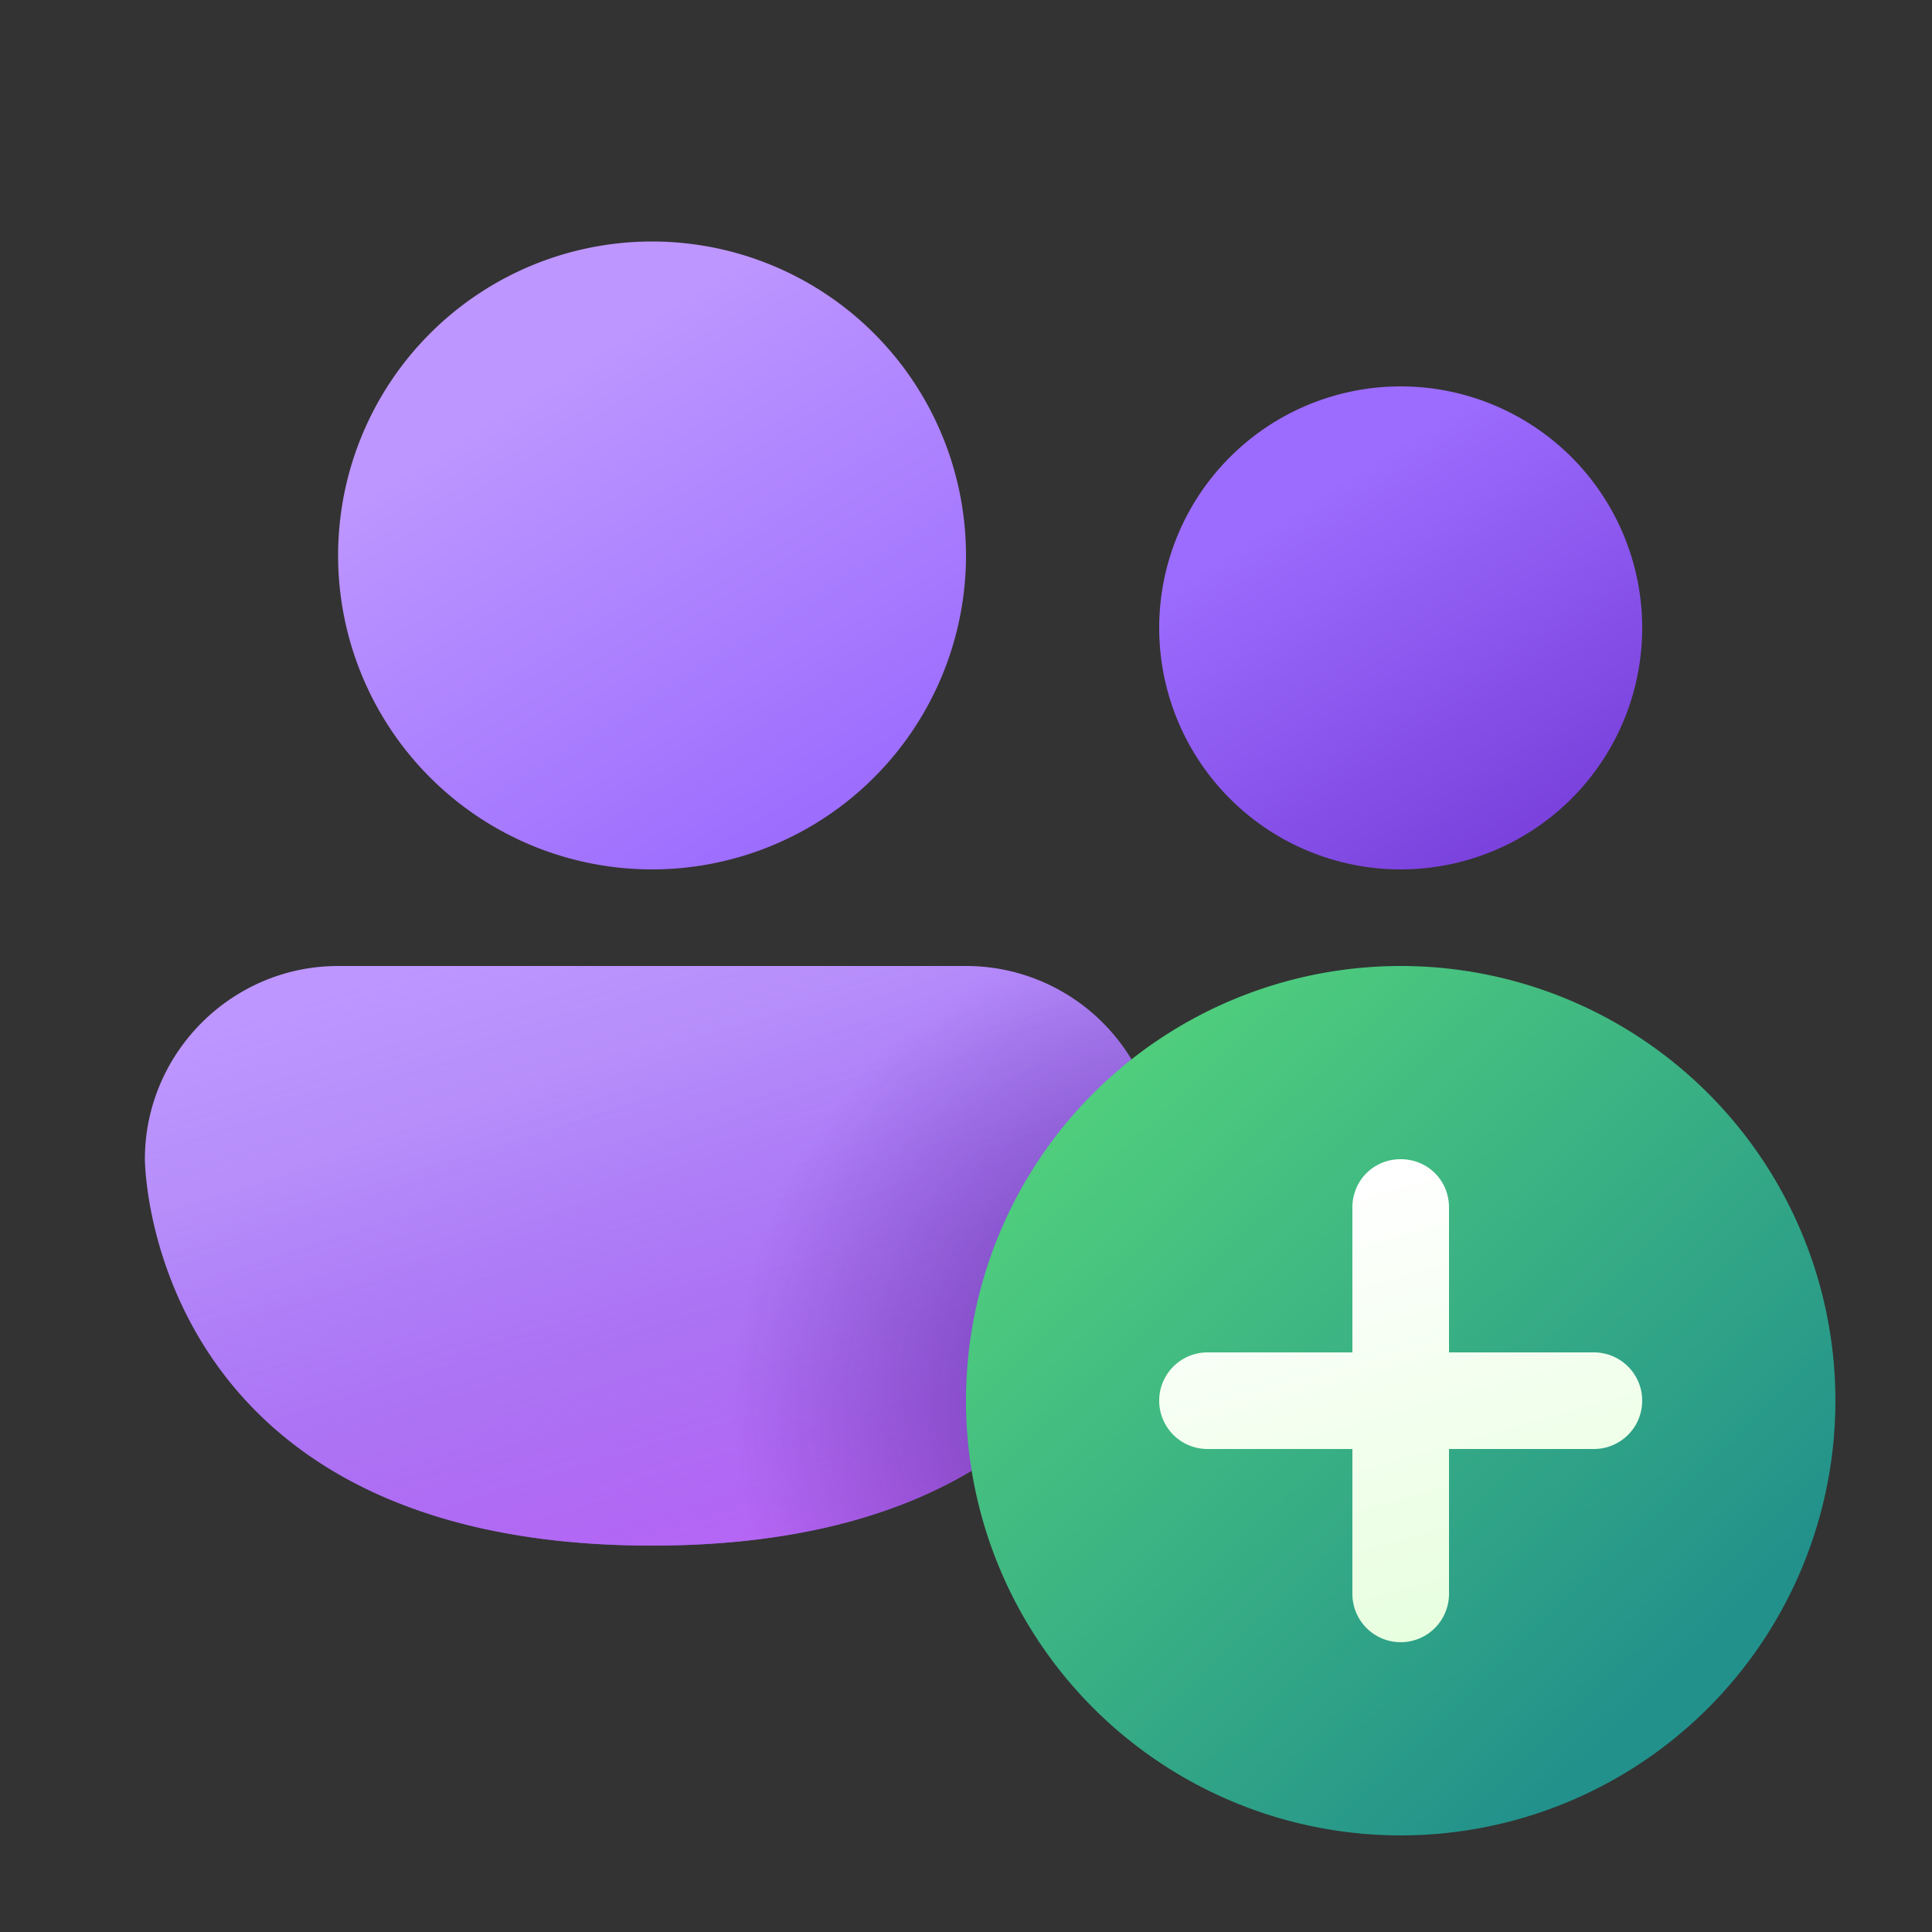
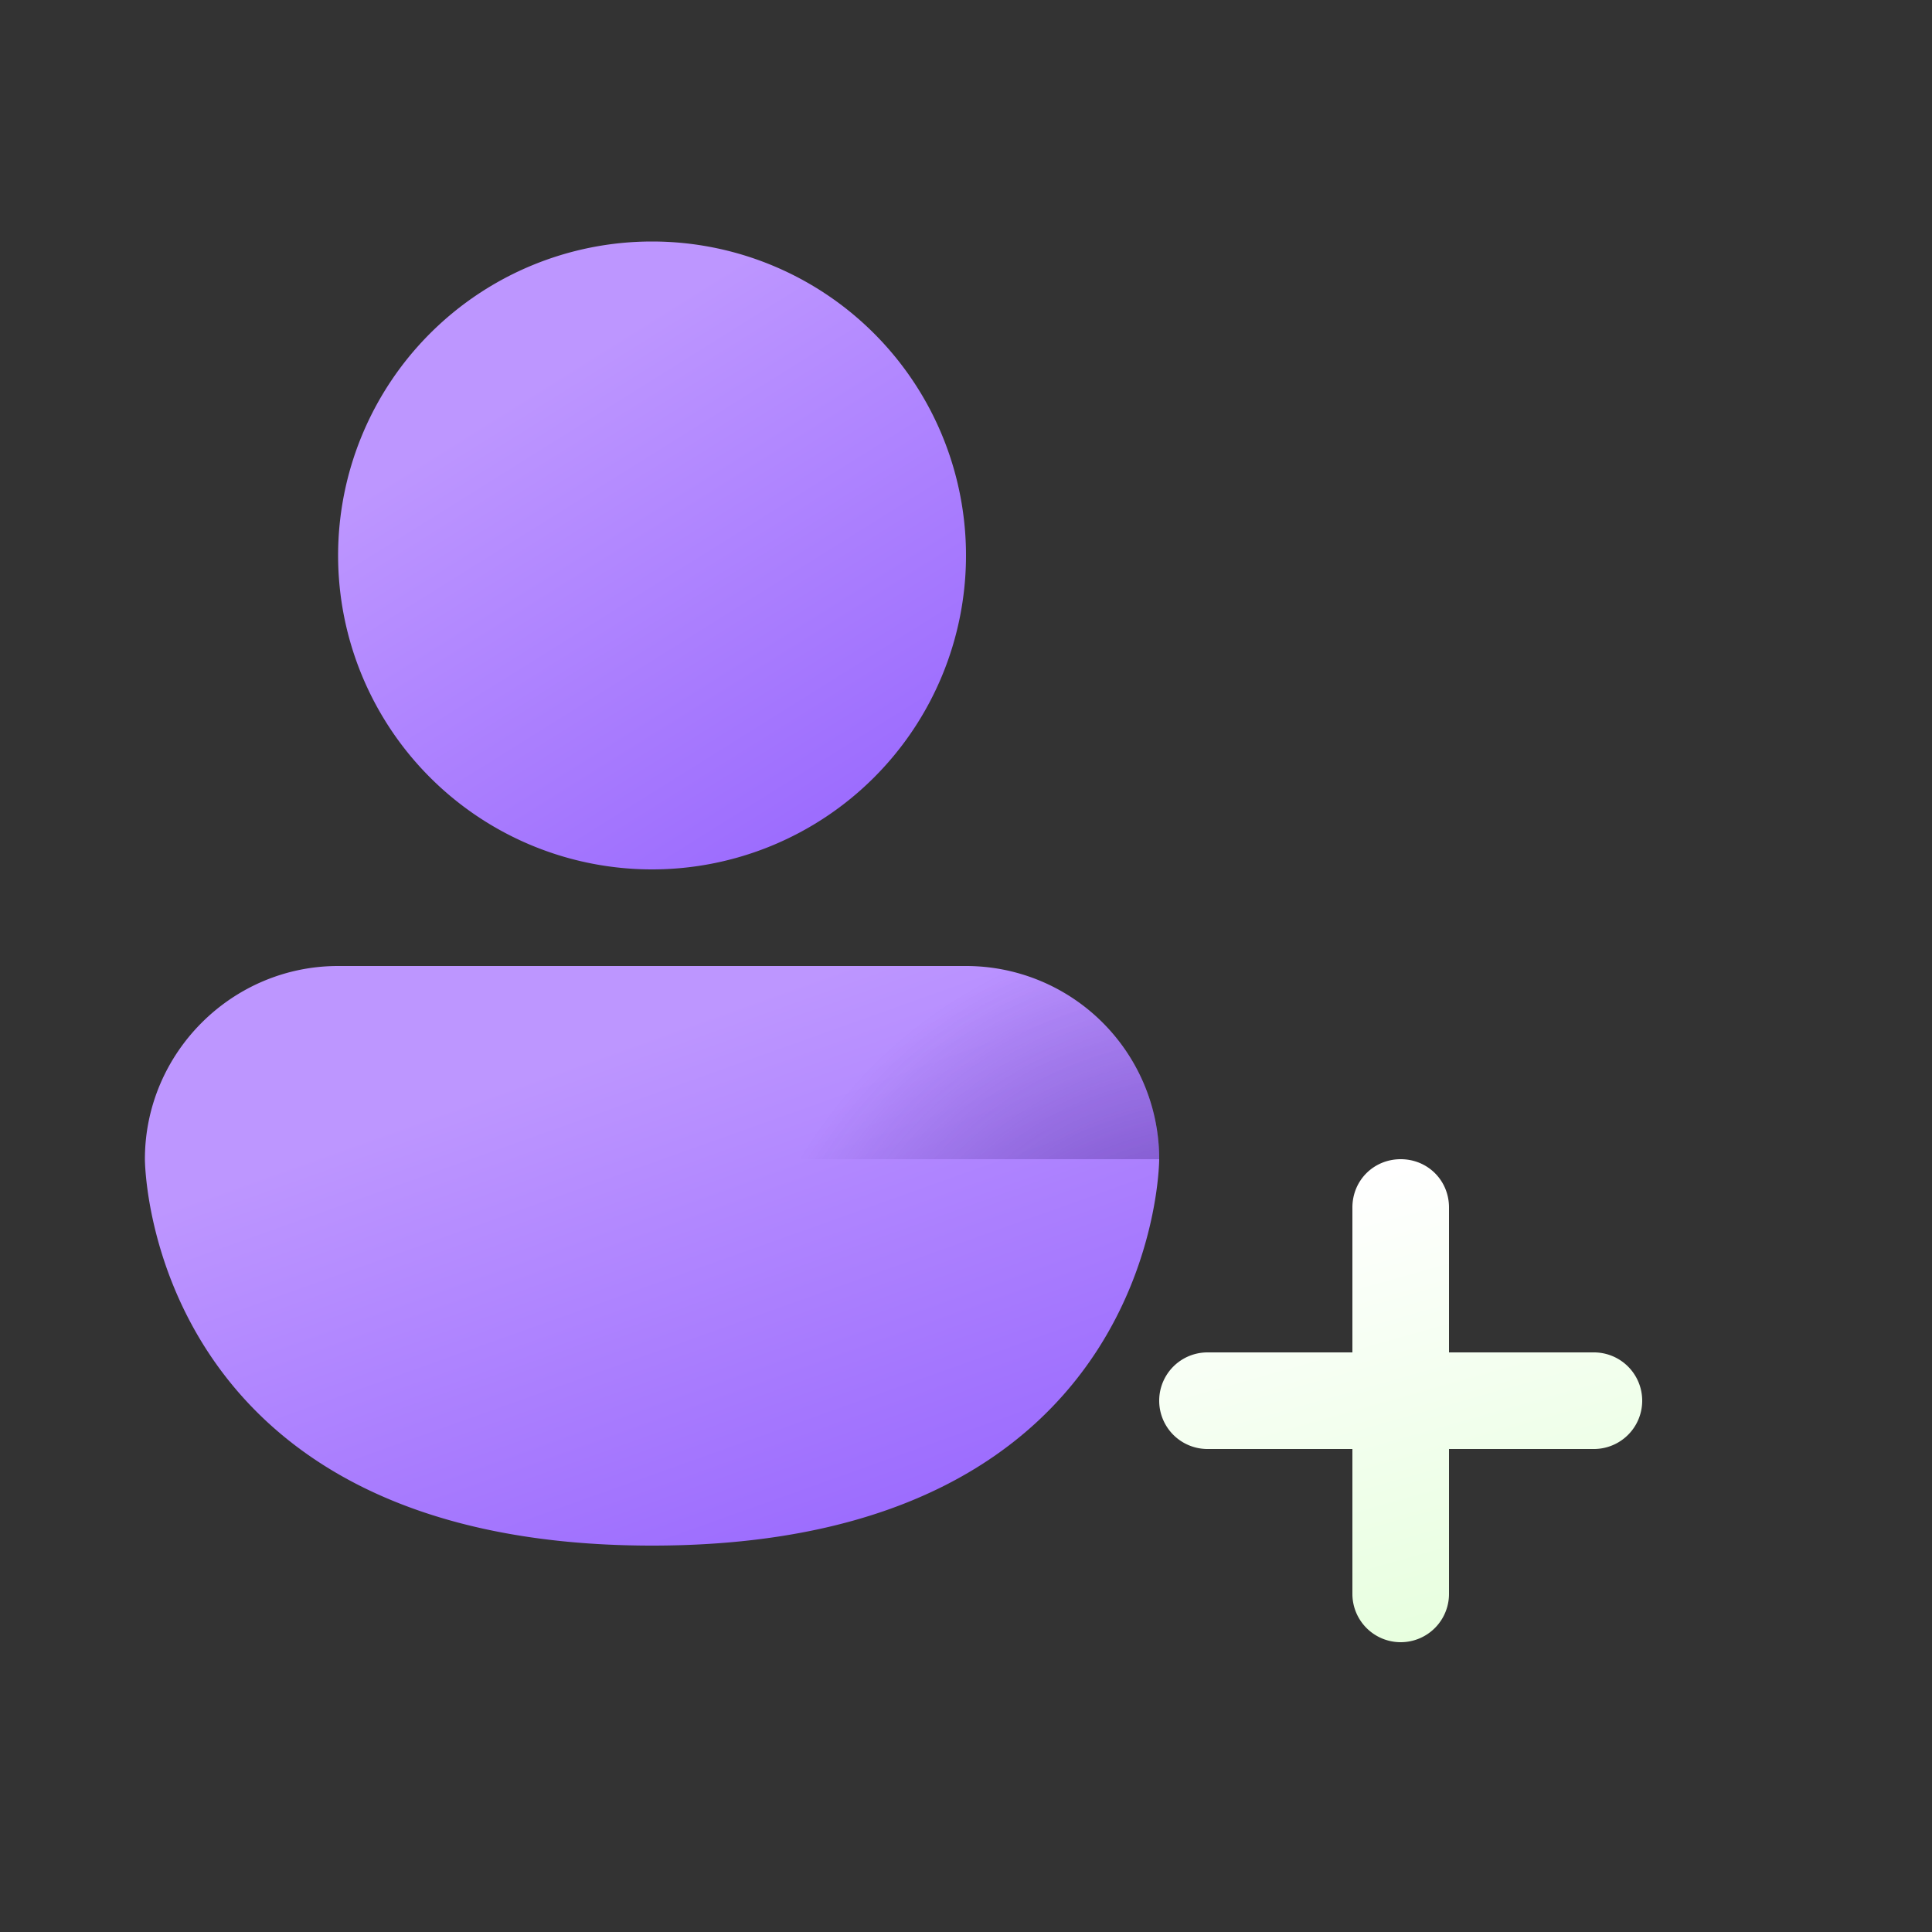
<svg xmlns="http://www.w3.org/2000/svg" width="20" height="20" viewBox="0 0 20 20">
  <rect x="0" y="0" width="20" height="20" fill="#333333" stroke="none" />
  <path d="M1.5 12c0-1.1.9-2 2-2H10a2 2 0 0 1 2 2s0 4-5.25 4-5.25-4-5.25-4Z" fill="url(#paint0_linear_74358_6457)" />
-   <path d="M1.5 12c0-1.1.9-2 2-2H10a2 2 0 0 1 2 2s0 4-5.25 4-5.25-4-5.25-4Z" fill="url(#paint1_linear_74358_6457)" />
-   <path d="M1.5 12c0-1.1.9-2 2-2H10a2 2 0 0 1 2 2s0 4-5.25 4-5.25-4-5.25-4Z" fill="url(#paint2_radial_74358_6457)" fill-opacity=".5" />
-   <path d="M14.5 9a2.5 2.5 0 1 0 0-5 2.5 2.5 0 0 0 0 5Z" fill="url(#paint3_linear_74358_6457)" />
+   <path d="M1.5 12c0-1.1.9-2 2-2H10a2 2 0 0 1 2 2Z" fill="url(#paint2_radial_74358_6457)" fill-opacity=".5" />
  <path d="M6.75 9a3.25 3.25 0 1 0 0-6.5 3.25 3.25 0 0 0 0 6.5Z" fill="url(#paint4_linear_74358_6457)" />
-   <path d="M19 14.5a4.5 4.5 0 1 0-9 0 4.5 4.5 0 0 0 9 0Z" fill="url(#paint5_linear_74358_6457)" />
  <path fill-rule="evenodd" clip-rule="evenodd" d="M14.5 12c.28 0 .5.22.5.5V14h1.5a.5.5 0 0 1 0 1H15v1.5a.5.5 0 0 1-1 0V15h-1.5a.5.5 0 0 1 0-1H14v-1.5c0-.28.22-.5.5-.5Z" fill="url(#paint6_linear_74358_6457)" />
  <defs>
    <linearGradient id="paint0_linear_74358_6457" x1="4" y1="10.8" x2="6.15" y2="16.82" gradientUnits="userSpaceOnUse">
      <stop offset=".13" stop-color="#BD96FF" />
      <stop offset="1" stop-color="#9C6CFE" />
    </linearGradient>
    <linearGradient id="paint1_linear_74358_6457" x1="6.75" y1="9.29" x2="9.79" y2="19.23" gradientUnits="userSpaceOnUse">
      <stop stop-color="#885EDB" stop-opacity="0" />
      <stop offset="1" stop-color="#E362F8" />
    </linearGradient>
    <linearGradient id="paint3_linear_74358_6457" x1="13.19" y1="4.66" x2="15.74" y2="8.73" gradientUnits="userSpaceOnUse">
      <stop offset=".13" stop-color="#9C6CFE" />
      <stop offset="1" stop-color="#7A41DC" />
    </linearGradient>
    <linearGradient id="paint4_linear_74358_6457" x1="5.05" y1="3.36" x2="8.36" y2="8.65" gradientUnits="userSpaceOnUse">
      <stop offset=".13" stop-color="#BD96FF" />
      <stop offset="1" stop-color="#9C6CFE" />
    </linearGradient>
    <linearGradient id="paint5_linear_74358_6457" x1="10.32" y1="11.69" x2="16.53" y2="18.14" gradientUnits="userSpaceOnUse">
      <stop stop-color="#52D17C" />
      <stop offset="1" stop-color="#22918B" />
    </linearGradient>
    <linearGradient id="paint6_linear_74358_6457" x1="12.94" y1="12.51" x2="14.47" y2="17.93" gradientUnits="userSpaceOnUse">
      <stop stop-color="#fff" />
      <stop offset="1" stop-color="#E3FFD9" />
    </linearGradient>
    <radialGradient id="paint2_radial_74358_6457" cx="0" cy="0" r="1" gradientUnits="userSpaceOnUse" gradientTransform="matrix(2 4.5 -4.5 2 12.5 14.5)">
      <stop stop-color="#30116E" />
      <stop offset=".33" stop-color="#30116E" stop-opacity=".81" />
      <stop offset="1" stop-color="#30116E" stop-opacity="0" />
    </radialGradient>
  </defs>
</svg>